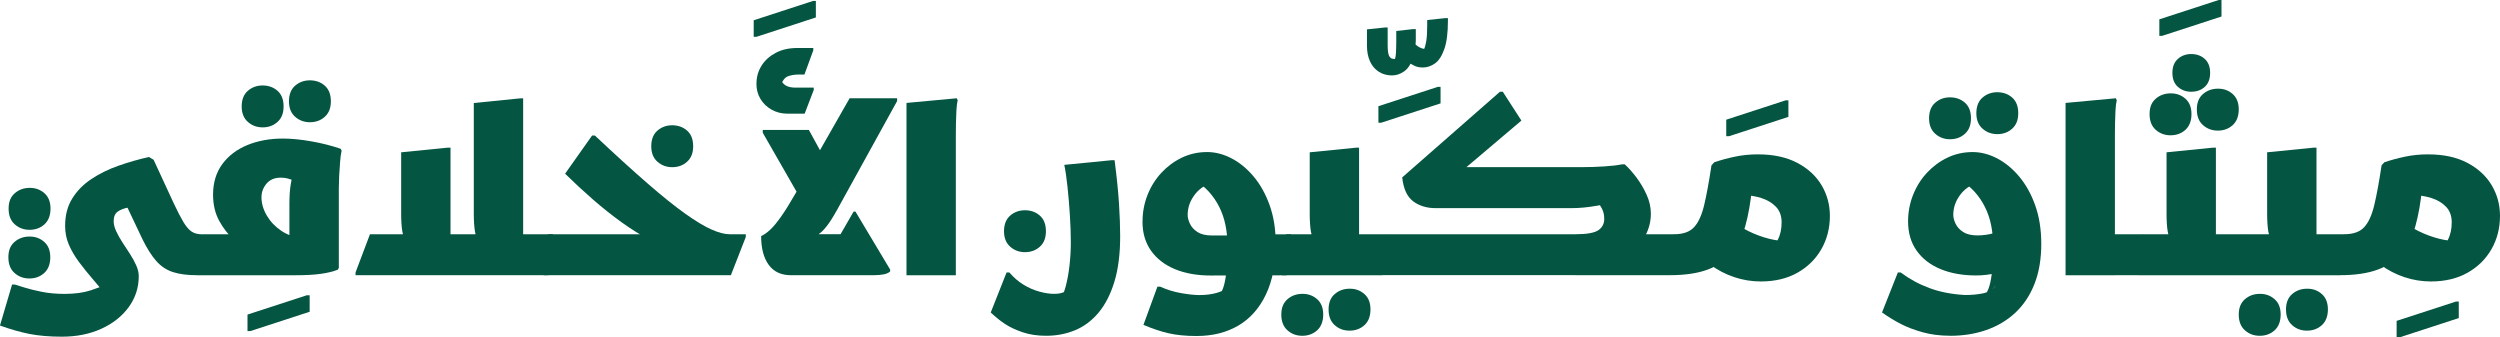
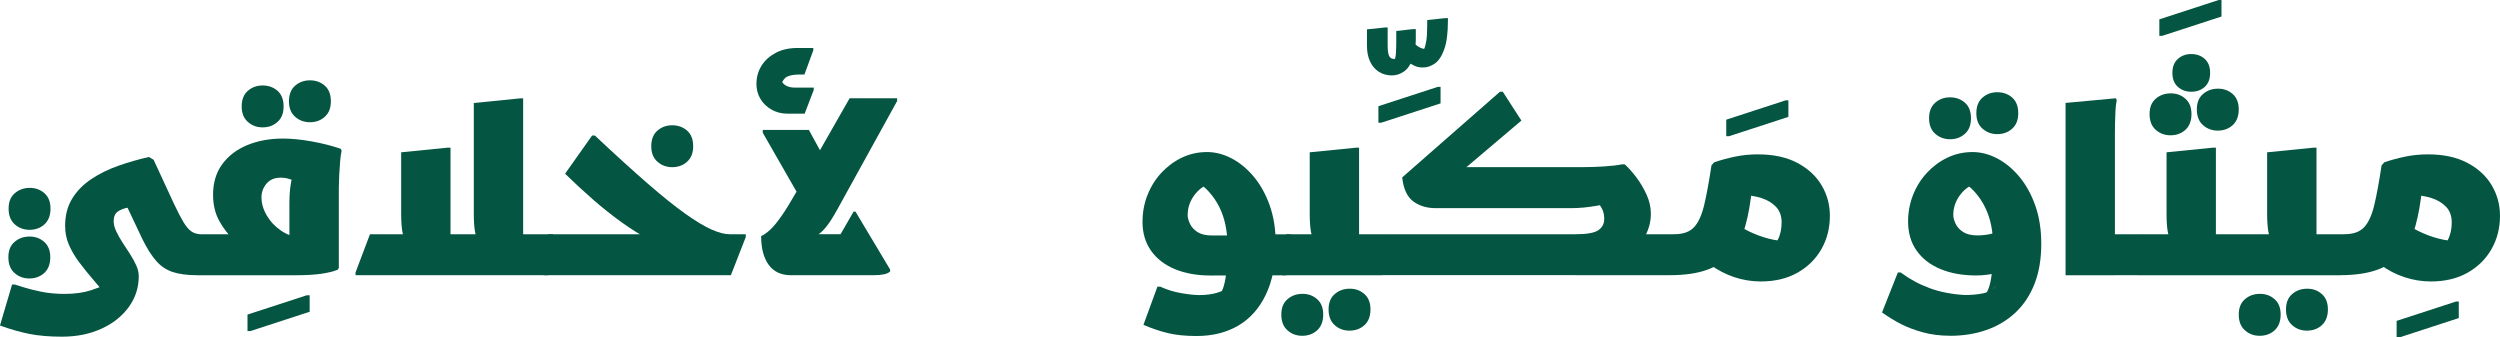
<svg xmlns="http://www.w3.org/2000/svg" id="Layer_2" data-name="Layer 2" viewBox="0 0 880.49 118.83">
  <defs>
    <style>
      .cls-1 {
        fill: #045541;
      }
    </style>
  </defs>
  <g id="Layer_1-2" data-name="Layer 1">
    <g>
      <path class="cls-1" d="M69.38,96.93c-3.39,0-6.22-.37-8.49-1.11-2.27-.74-4.22-2.04-5.86-3.9-1.64-1.86-3.25-4.4-4.84-7.63l-9.18-19.35,9.43,7.3c-1.8.27-3.5.55-5.08.82-1.59.27-2.87.75-3.85,1.43-.98.68-1.48,1.82-1.48,3.4,0,1.09.3,2.28.9,3.57.6,1.29,1.34,2.6,2.21,3.94.87,1.34,1.75,2.68,2.62,4.02.87,1.34,1.61,2.68,2.21,4.02.6,1.34.9,2.61.9,3.81,0,4.04-1.18,7.68-3.53,10.91-2.35,3.22-5.56,5.77-9.64,7.63-4.07,1.86-8.71,2.79-13.9,2.79-4.37,0-8.2-.33-11.48-.98-3.28-.66-6.72-1.64-10.33-2.95l4.26-14.43h.98c.6.16,1.71.5,3.32,1.03,1.61.52,3.65,1.02,6.11,1.52,2.46.49,5.17.74,8.12.74,3.55,0,6.63-.42,9.23-1.27,2.6-.85,4.74-1.68,6.44-2.5l.49,6.15c-2.08-2.62-4.07-5.04-5.99-7.26-1.91-2.21-3.62-4.33-5.13-6.36-1.5-2.02-2.69-4.06-3.57-6.11-.88-2.05-1.31-4.25-1.31-6.6,0-3.72.83-6.93,2.5-9.63,1.67-2.71,3.92-5,6.77-6.89,2.84-1.89,6.01-3.44,9.51-4.67,3.5-1.23,7.08-2.26,10.74-3.08l1.64.98,7.13,15.42c1.31,2.79,2.45,4.97,3.4,6.56.96,1.59,1.91,2.69,2.87,3.32.96.63,2.12.94,3.48.94v12.79l-1.64,1.64ZM10.33,98.08c-2.02,0-3.76-.64-5.21-1.93-1.45-1.29-2.17-3.13-2.17-5.54s.72-4.15,2.17-5.41c1.45-1.26,3.21-1.89,5.29-1.89s3.74.63,5.17,1.89c1.42,1.26,2.13,3.06,2.13,5.41s-.71,4.25-2.13,5.54c-1.42,1.28-3.17,1.93-5.25,1.93ZM10.41,80.94c-2.02,0-3.76-.64-5.21-1.93-1.45-1.28-2.17-3.13-2.17-5.54s.72-4.15,2.17-5.41c1.45-1.26,3.21-1.89,5.29-1.89s3.74.63,5.17,1.89c1.42,1.26,2.13,3.06,2.13,5.41s-.71,4.25-2.13,5.54c-1.42,1.29-3.17,1.93-5.25,1.93Z" />
      <path class="cls-1" d="M87.17,116.61v-5.82l20.91-6.81h.98v5.82l-20.91,6.81h-.98Z" />
      <path class="cls-1" d="M71.02,82.5h15.33l-3.85,2.05c-2.08-1.86-3.84-4.11-5.29-6.76-1.45-2.65-2.17-5.73-2.17-9.23,0-4.21,1.08-7.79,3.24-10.74,2.16-2.95,5.1-5.19,8.82-6.72,3.72-1.53,7.9-2.3,12.55-2.3,2.95,0,6.29.33,10,.98,3.72.66,7.16,1.53,10.33,2.62l.33.66c-.22.98-.4,2.29-.53,3.94-.14,1.64-.25,3.31-.33,5-.08,1.7-.12,3.09-.12,4.18v28.13l-.33.66c-1.64.66-3.65,1.15-6.03,1.48-2.38.33-5.29.49-8.73.49h-34.85v-12.79l1.64-1.64ZM92.5,44.86c-2.02,0-3.76-.64-5.21-1.93-1.45-1.28-2.17-3.1-2.17-5.45s.72-4.24,2.17-5.49c1.45-1.26,3.18-1.89,5.21-1.89s3.83.63,5.25,1.89c1.42,1.26,2.13,3.09,2.13,5.49s-.71,4.17-2.13,5.45c-1.42,1.29-3.17,1.93-5.25,1.93ZM92.09,69.46c0,2.19.63,4.35,1.89,6.48,1.26,2.13,2.96,3.92,5.12,5.37,2.16,1.45,4.58,2.26,7.26,2.42l-4.43,5.17v-17.22c0-2.51.14-4.65.41-6.4.27-1.75.6-3.39.98-4.92l1.31,3.61c-.27-.11-.71-.27-1.31-.49-.6-.22-1.27-.42-2.01-.62-.74-.19-1.55-.29-2.42-.29-2.19,0-3.87.71-5.04,2.13-1.18,1.42-1.76,3.01-1.76,4.76ZM109.15,43.05c-2.02,0-3.76-.64-5.21-1.93-1.45-1.28-2.17-3.1-2.17-5.45s.72-4.24,2.17-5.49c1.45-1.26,3.18-1.89,5.21-1.89s3.83.63,5.25,1.89c1.42,1.26,2.13,3.09,2.13,5.49s-.71,4.17-2.13,5.45c-1.42,1.29-3.17,1.93-5.25,1.93Z" />
      <path class="cls-1" d="M177.21,82.5h17.55v12.79l-1.64,1.64h-67.9v-.98l5.08-13.45h18.7l-5.66,2.38c-.82-.6-1.37-1.72-1.64-3.36-.27-1.64-.41-3.72-.41-6.23v-21.65l16.4-1.64h.98v37.56l-7.05-7.05h22.96l-5.66,2.38c-.82-.6-1.37-1.72-1.64-3.36-.27-1.64-.41-3.72-.41-6.23v-39.03l16.4-1.64h.98v54.94l-7.05-7.05Z" />
      <path class="cls-1" d="M191.48,96.93v-12.79l1.64-1.64h39.28l-3.53,1.97c-3.17-1.64-6.45-3.68-9.84-6.11-3.39-2.43-6.78-5.12-10.17-8.08-3.39-2.95-6.67-5.99-9.84-9.1l9.51-13.45h.98c7.22,6.78,13.42,12.42,18.62,16.93,5.19,4.51,9.62,8.06,13.28,10.66,3.66,2.6,6.74,4.44,9.23,5.54,2.49,1.09,4.6,1.64,6.36,1.64h5.66v.98l-5.25,13.45h-65.93ZM236.75,58.88c-2.02,0-3.76-.64-5.21-1.93-1.45-1.28-2.17-3.1-2.17-5.45s.72-4.24,2.17-5.49c1.45-1.26,3.18-1.89,5.21-1.89s3.83.63,5.25,1.89c1.42,1.26,2.13,3.09,2.13,5.49s-.71,4.17-2.13,5.45c-1.42,1.29-3.17,1.93-5.25,1.93Z" />
-       <path class="cls-1" d="M265.45,12.96v-5.82l20.91-6.81h.98v5.82l-20.91,6.81h-.98Z" />
      <path class="cls-1" d="M266.43,29.44c0-2.3.59-4.39,1.76-6.27,1.17-1.89,2.84-3.4,5-4.55,2.16-1.15,4.72-1.72,7.67-1.72h5.58v.82l-3.12,8.53h-1.97c-1.53,0-2.84.22-3.94.66-1.09.44-1.94,1.64-2.54,3.61l-.16-3.2c.44,1.31,1.09,2.23,1.97,2.75.87.52,1.97.78,3.28.78h6.64v.82l-3.2,8.36h-6.07c-2.02,0-3.87-.46-5.54-1.39-1.67-.93-2.98-2.19-3.94-3.77-.96-1.58-1.44-3.39-1.44-5.41ZM278.57,96.93c-3.44,0-6.06-1.22-7.83-3.65-1.78-2.43-2.67-5.81-2.67-10.13.98-.44,2.04-1.18,3.16-2.21,1.12-1.04,2.4-2.58,3.85-4.63,1.45-2.05,3.16-4.8,5.13-8.24l3.85-6.72v12.3l-15.42-26.9v-.98h16.24l6.97,12.71-6.56.57,13.94-24.44h16.73v.98l-20.99,38.05c-1.42,2.57-2.64,4.51-3.65,5.82-1.01,1.31-1.94,2.27-2.79,2.87-.85.6-1.76,1.18-2.75,1.72l-4.26-1.56h20.67l.74,12.14-6.89-12.14,4.59-7.96h.66l12.22,20.42v.66c-.55.49-1.3.83-2.26,1.02-.96.19-2.06.29-3.32.29h-29.36Z" />
-       <path class="cls-1" d="M319.25,36.25l17.71-1.64.33.66c-.22.98-.37,2.21-.45,3.69s-.14,2.98-.16,4.51c-.03,1.53-.04,2.84-.04,3.94v49.53h-17.38v-60.68Z" />
-       <path class="cls-1" d="M355.49,95.95c1.48,1.75,3.13,3.18,4.96,4.3,1.83,1.12,3.7,1.94,5.62,2.46,1.91.52,3.64.78,5.17.78,1.64,0,2.94-.27,3.89-.82.96-.55,1.57-.66,1.85-.33l-3.69,3.28c.82-1.09,1.52-2.73,2.09-4.92.57-2.19,1.01-4.63,1.31-7.34.3-2.71.45-5.34.45-7.91,0-3.01-.11-6.22-.33-9.64-.22-3.42-.49-6.7-.82-9.84-.33-3.14-.71-5.78-1.15-7.91l16.73-1.64h.98c.76,5.85,1.28,10.96,1.56,15.34.27,4.37.41,8.17.41,11.4,0,6.29-.68,11.66-2.05,16.11-1.37,4.46-3.24,8.09-5.62,10.91-2.38,2.82-5.14,4.87-8.28,6.15-3.14,1.29-6.52,1.93-10.13,1.93-3.06,0-5.81-.41-8.24-1.23s-4.48-1.78-6.15-2.87c-1.67-1.09-3.38-2.46-5.12-4.1l5.58-14.1h.98ZM360.99,88.81c-2.02,0-3.76-.64-5.21-1.93-1.45-1.28-2.17-3.1-2.17-5.45s.72-4.24,2.17-5.49c1.45-1.26,3.18-1.89,5.21-1.89s3.83.63,5.25,1.89c1.42,1.26,2.13,3.09,2.13,5.49s-.71,4.17-2.13,5.45c-1.42,1.29-3.17,1.93-5.25,1.93Z" />
      <path class="cls-1" d="M402.4,77.99c0-3.28.59-6.4,1.76-9.35,1.17-2.95,2.8-5.55,4.88-7.79,2.08-2.24,4.48-4.02,7.22-5.33,2.73-1.31,5.69-1.97,8.86-1.97,2.9,0,5.77.74,8.61,2.21,2.84,1.48,5.44,3.61,7.79,6.4,2.35,2.79,4.24,6.18,5.66,10.17,1.42,3.99,2.13,8.5,2.13,13.53,0,7.11-1.16,13.08-3.49,17.92-2.32,4.84-5.56,8.47-9.72,10.91-4.16,2.43-9.05,3.65-14.68,3.65-3.83,0-7.13-.33-9.92-.98s-5.71-1.64-8.78-2.95l4.92-13.45h.98c2.4,1.09,4.91,1.86,7.5,2.3,2.6.44,4.69.66,6.27.66,2.35,0,4.46-.27,6.31-.82,1.86-.55,3.42-1.39,4.67-2.54l-4.18,4.02c.49-.66.98-1.6,1.48-2.83.49-1.23.89-3.04,1.19-5.41.3-2.38.45-5.64.45-9.8,0-2.57-.23-4.99-.7-7.26-.46-2.27-1.19-4.39-2.17-6.36-.98-1.97-2.2-3.76-3.65-5.37-1.45-1.61-3.16-2.99-5.12-4.14l7.71.57c-3.17.66-5.65,2.11-7.42,4.35-1.78,2.24-2.67,4.7-2.67,7.38,0,.93.27,1.97.82,3.12.55,1.15,1.44,2.12,2.67,2.91,1.23.79,2.91,1.19,5.04,1.19h5.99v-.41h21.89v12.79l-1.64,1.64-26.73.08c-4.76,0-8.94-.75-12.55-2.25s-6.41-3.68-8.41-6.52c-2-2.84-2.99-6.26-2.99-10.25Z" />
      <path class="cls-1" d="M451.27,110.79c0-2.35.72-4.15,2.17-5.41s3.21-1.89,5.29-1.89,3.74.63,5.17,1.89,2.13,3.06,2.13,5.41-.71,4.25-2.13,5.54-3.17,1.93-5.25,1.93-3.76-.64-5.21-1.93-2.17-3.13-2.17-5.54ZM453.08,82.5h15.91l-5.66,2.38c-.82-.6-1.37-1.72-1.64-3.36-.27-1.64-.41-3.72-.41-6.23v-21.65l16.4-1.64h.98v37.56l-7.05-7.05h16.89v12.79l-1.64,1.64h-35.43v-12.79l1.64-1.64ZM467.92,108.98c0-2.35.72-4.16,2.17-5.41,1.45-1.26,3.21-1.89,5.29-1.89s3.74.63,5.17,1.89c1.42,1.26,2.13,3.06,2.13,5.41s-.71,4.25-2.13,5.54c-1.42,1.28-3.17,1.93-5.25,1.93s-3.76-.64-5.21-1.93c-1.45-1.29-2.17-3.13-2.17-5.54Z" />
      <path class="cls-1" d="M490.39,26.57c-1.86,0-3.46-.44-4.8-1.31-1.34-.87-2.37-2.09-3.08-3.65-.71-1.56-1.07-3.38-1.07-5.45v-5.82l6.31-.66h.98v6.23c0,1.75.15,2.97.45,3.65.3.68.75,1.07,1.35,1.15s1.31.12,2.13.12l-1.8.9c.44-.66.7-1.65.78-2.99.08-1.34.12-2.67.12-3.98v-3.85l5.9-.66h.98v3.77c0,.6-.04,1.19-.12,1.76-.08.57-.34.94-.78,1.11v-2.21c.33.49.74.94,1.23,1.35.49.41,1.04.73,1.64.94.6.22,1.2.33,1.8.33l-1.8,1.48c.33-.38.64-.87.94-1.48.3-.6.56-1.56.78-2.87s.33-3.23.33-5.74v-1.64l6.31-.66h.98v.98c0,4.21-.42,7.52-1.27,9.92-.85,2.41-1.94,4.09-3.28,5.04-1.34.96-2.78,1.44-4.3,1.44-1.2,0-2.24-.23-3.12-.7-.88-.46-1.61-.89-2.21-1.27l1.64-.74c-.71,1.91-1.72,3.31-3.03,4.18-1.31.88-2.65,1.31-4.02,1.31ZM485.47,43.22v-5.82l20.91-6.81h.98v5.82l-20.91,6.81h-.98Z" />
      <path class="cls-1" d="M486.86,96.93l.08-12.79,1.64-1.64h66.26c4.04,0,6.75-.48,8.12-1.44,1.37-.96,2.05-2.28,2.05-3.98,0-1.42-.29-2.65-.86-3.69-.57-1.04-1.08-1.83-1.52-2.38h6.81c-2.57.6-4.78,1.07-6.64,1.39s-3.54.56-5.04.7c-1.5.14-3.02.21-4.55.21h-47.56c-3.17,0-5.82-.81-7.95-2.42-2.13-1.61-3.42-4.41-3.85-8.41l34.44-30.18h.98l6.56,10.17-24.68,20.91-2.38-4.51h48.05c2.79,0,5.48-.08,8.08-.25,2.6-.16,4.71-.41,6.36-.74h.98c1.37,1.26,2.75,2.82,4.14,4.67,1.39,1.86,2.58,3.88,3.57,6.07.98,2.19,1.48,4.4,1.48,6.64,0,2.68-.64,5.25-1.93,7.71-1.29,2.46-3.54,4.67-6.77,6.64l-2.38,5.49c-1.59.55-3.39.98-5.41,1.31-2.02.33-4.29.49-6.81.49h-71.26ZM554.84,96.93l7.22-14.43h27.64l-.08,12.79-1.64,1.64h-33.13Z" />
      <path class="cls-1" d="M607.98,47.97v-5.82l20.91-6.81h.98v5.82l-20.91,6.81h-.98Z" />
      <path class="cls-1" d="M619.22,54.37c5.41,0,10,1,13.78,2.99,3.77,2,6.63,4.63,8.57,7.91,1.94,3.28,2.91,6.86,2.91,10.74,0,4.32-1,8.23-2.99,11.73-2,3.5-4.81,6.27-8.45,8.32-3.64,2.05-7.94,3.07-12.92,3.07-3.17,0-6.27-.51-9.31-1.52s-5.85-2.47-8.45-4.39c-2.6-1.91-4.85-4.26-6.77-7.05l13.04-9.84c1.42,1.53,3.25,2.93,5.49,4.18,2.24,1.26,4.59,2.27,7.05,3.04,2.46.77,4.73,1.2,6.81,1.31,1.09.06,1.85.08,2.26.08h1.02l-8.12,4.59c1.04-1.59,2.02-3.25,2.95-5,.93-1.75,1.39-3.83,1.39-6.23,0-2.24-.66-4.06-1.97-5.45-1.31-1.39-3.05-2.43-5.21-3.12-2.16-.68-4.5-1.03-7.01-1.03l3.77-2.62c-.49,5.08-1.27,9.55-2.34,13.41-1.07,3.86-2.67,7.07-4.8,9.64-2.13,2.57-4.96,4.51-8.49,5.82-3.53,1.31-8,1.97-13.41,1.97v-12.79l1.64-1.64c3.12,0,5.44-.82,6.97-2.46,1.53-1.64,2.72-4.24,3.57-7.79.85-3.55,1.71-8.23,2.58-14.02l.98-1.07c2.24-.76,4.66-1.42,7.26-1.97,2.6-.55,5.32-.82,8.16-.82Z" />
      <path class="cls-1" d="M686.87,118.25c-3.55,0-6.79-.41-9.72-1.23-2.93-.82-5.45-1.78-7.59-2.87-2.13-1.09-4.37-2.46-6.72-4.1l5.58-14.1h.98c3.06,2.29,6.42,4.13,10.09,5.49,3.66,1.37,7.84,2.19,12.55,2.46,2.35,0,4.46-.19,6.31-.57,1.86-.38,3.42-1.31,4.67-2.79l-4.18,4.02c.49-.66.98-1.6,1.48-2.83.49-1.23.89-3.04,1.19-5.41.3-2.38.45-5.64.45-9.8,0-2.57-.23-4.99-.7-7.26-.46-2.27-1.19-4.39-2.17-6.36-.98-1.97-2.2-3.76-3.65-5.37-1.45-1.61-3.16-2.99-5.12-4.14l7.71.57c-3.17.66-5.65,2.11-7.42,4.35-1.78,2.24-2.67,4.7-2.67,7.38,0,.93.27,1.97.82,3.12.55,1.15,1.44,2.12,2.67,2.91,1.23.79,2.91,1.19,5.04,1.19.98,0,1.97-.07,2.95-.21.98-.14,1.97-.34,2.95-.62l.74,14.1c-1.2.27-2.39.48-3.57.62s-2.37.21-3.57.21c-4.76,0-8.94-.75-12.55-2.25s-6.41-3.68-8.41-6.52c-2-2.84-2.99-6.26-2.99-10.25,0-3.28.59-6.4,1.76-9.35,1.17-2.95,2.8-5.55,4.88-7.79,2.08-2.24,4.48-4.02,7.22-5.33,2.73-1.31,5.69-1.97,8.86-1.97,2.9,0,5.77.74,8.61,2.21,2.84,1.48,5.44,3.61,7.79,6.4,2.35,2.79,4.24,6.18,5.66,10.17,1.42,3.99,2.13,8.5,2.13,13.53,0,5.36-.79,10.06-2.38,14.11-1.59,4.04-3.83,7.42-6.72,10.13-2.9,2.71-6.3,4.74-10.21,6.11-3.91,1.37-8.16,2.05-12.75,2.05ZM686.79,49.04c-2.02,0-3.76-.64-5.21-1.93-1.45-1.29-2.17-3.1-2.17-5.45s.72-4.24,2.17-5.49c1.45-1.26,3.18-1.89,5.21-1.89s3.83.63,5.25,1.89c1.42,1.26,2.13,3.09,2.13,5.49s-.71,4.17-2.13,5.45c-1.42,1.29-3.17,1.93-5.25,1.93ZM703.44,47.24c-2.02,0-3.76-.64-5.21-1.93-1.45-1.28-2.17-3.1-2.17-5.45s.72-4.24,2.17-5.49c1.45-1.26,3.18-1.89,5.21-1.89s3.83.63,5.25,1.89c1.42,1.26,2.13,3.09,2.13,5.49s-.71,4.17-2.13,5.45c-1.42,1.29-3.17,1.93-5.25,1.93Z" />
      <path class="cls-1" d="M727.47,36.25l17.71-1.64.33.66c-.22.98-.37,2.21-.45,3.69s-.14,2.98-.16,4.51c-.03,1.53-.04,2.84-.04,3.94v49.53h-17.38v-60.68ZM741.98,96.93v-14.43h12.88v12.79l-1.64,1.64h-11.24Z" />
      <path class="cls-1" d="M760.51,12.63v-5.82l20.91-6.81h.98v5.82l-20.91,6.81h-.98Z" />
      <path class="cls-1" d="M754.85,82.5h15.91l-5.66,2.38c-.82-.6-1.37-1.72-1.64-3.36-.27-1.64-.41-3.72-.41-6.23v-21.65l16.4-1.64h.98v37.56l-7.05-7.05h16.89v12.79l-1.64,1.64h-35.43v-12.79l1.64-1.64ZM764.45,47.65c-2.02,0-3.76-.64-5.21-1.93-1.45-1.28-2.17-3.13-2.17-5.54s.72-4.15,2.17-5.41c1.45-1.26,3.21-1.89,5.29-1.89s3.74.63,5.17,1.89c1.42,1.26,2.13,3.06,2.13,5.41s-.71,4.25-2.13,5.54c-1.42,1.29-3.17,1.93-5.25,1.93ZM771.75,32.31c-1.86,0-3.43-.57-4.71-1.72-1.29-1.15-1.93-2.79-1.93-4.92s.64-3.77,1.93-4.92c1.28-1.15,2.86-1.72,4.71-1.72s3.5.57,4.76,1.72c1.26,1.15,1.89,2.79,1.89,4.92s-.63,3.77-1.89,4.92c-1.26,1.15-2.84,1.72-4.76,1.72ZM781.1,46c-2.02,0-3.76-.64-5.21-1.93-1.45-1.28-2.17-3.13-2.17-5.54s.72-4.15,2.17-5.41c1.45-1.26,3.21-1.89,5.29-1.89s3.74.63,5.17,1.89c1.42,1.26,2.13,3.06,2.13,5.41s-.71,4.25-2.13,5.54c-1.42,1.28-3.17,1.93-5.25,1.93Z" />
      <path class="cls-1" d="M788.48,110.79c0-2.35.72-4.15,2.17-5.41s3.21-1.89,5.29-1.89,3.74.63,5.17,1.89,2.13,3.06,2.13,5.41-.71,4.25-2.13,5.54-3.17,1.93-5.25,1.93-3.76-.64-5.21-1.93-2.17-3.13-2.17-5.54ZM790.28,82.5h15.91l-5.66,2.38c-.82-.6-1.37-1.72-1.64-3.36-.27-1.64-.41-3.72-.41-6.23v-21.65l16.4-1.64h.98v37.56l-7.05-7.05h16.89v12.79l-1.64,1.64h-35.43v-12.79l1.64-1.64ZM805.12,108.98c0-2.35.72-4.16,2.17-5.41,1.45-1.26,3.21-1.89,5.29-1.89s3.74.63,5.17,1.89c1.42,1.26,2.13,3.06,2.13,5.41s-.71,4.25-2.13,5.54c-1.42,1.28-3.17,1.93-5.25,1.93s-3.76-.64-5.21-1.93c-1.45-1.29-2.17-3.13-2.17-5.54Z" />
      <path class="cls-1" d="M844.08,118.83v-5.82l20.91-6.81h.98v5.82l-20.91,6.81h-.98Z" />
      <path class="cls-1" d="M855.23,54.37c5.41,0,10,1,13.78,2.99,3.77,2,6.63,4.63,8.57,7.91,1.94,3.28,2.91,6.86,2.91,10.74,0,4.32-1,8.23-2.99,11.73-2,3.5-4.81,6.27-8.45,8.32-3.64,2.05-7.94,3.07-12.92,3.07-3.17,0-6.27-.51-9.31-1.52s-5.85-2.47-8.45-4.39c-2.6-1.91-4.85-4.26-6.77-7.05l13.04-9.84c1.42,1.53,3.25,2.93,5.49,4.18,2.24,1.26,4.59,2.27,7.05,3.04,2.46.77,4.73,1.2,6.81,1.31,1.09.06,1.85.08,2.26.08h1.02l-8.12,4.59c1.04-1.59,2.02-3.25,2.95-5,.93-1.75,1.39-3.83,1.39-6.23,0-2.24-.66-4.06-1.97-5.45-1.31-1.39-3.05-2.43-5.21-3.12-2.16-.68-4.5-1.03-7.01-1.03l3.77-2.62c-.49,5.08-1.27,9.55-2.34,13.41-1.07,3.86-2.67,7.07-4.8,9.64-2.13,2.57-4.96,4.51-8.49,5.82-3.53,1.31-8,1.97-13.41,1.97v-12.79l1.64-1.64c3.12,0,5.44-.82,6.97-2.46,1.53-1.64,2.72-4.24,3.57-7.79.85-3.55,1.71-8.23,2.58-14.02l.98-1.07c2.24-.76,4.66-1.42,7.26-1.97,2.6-.55,5.32-.82,8.16-.82Z" />
    </g>
  </g>
</svg>